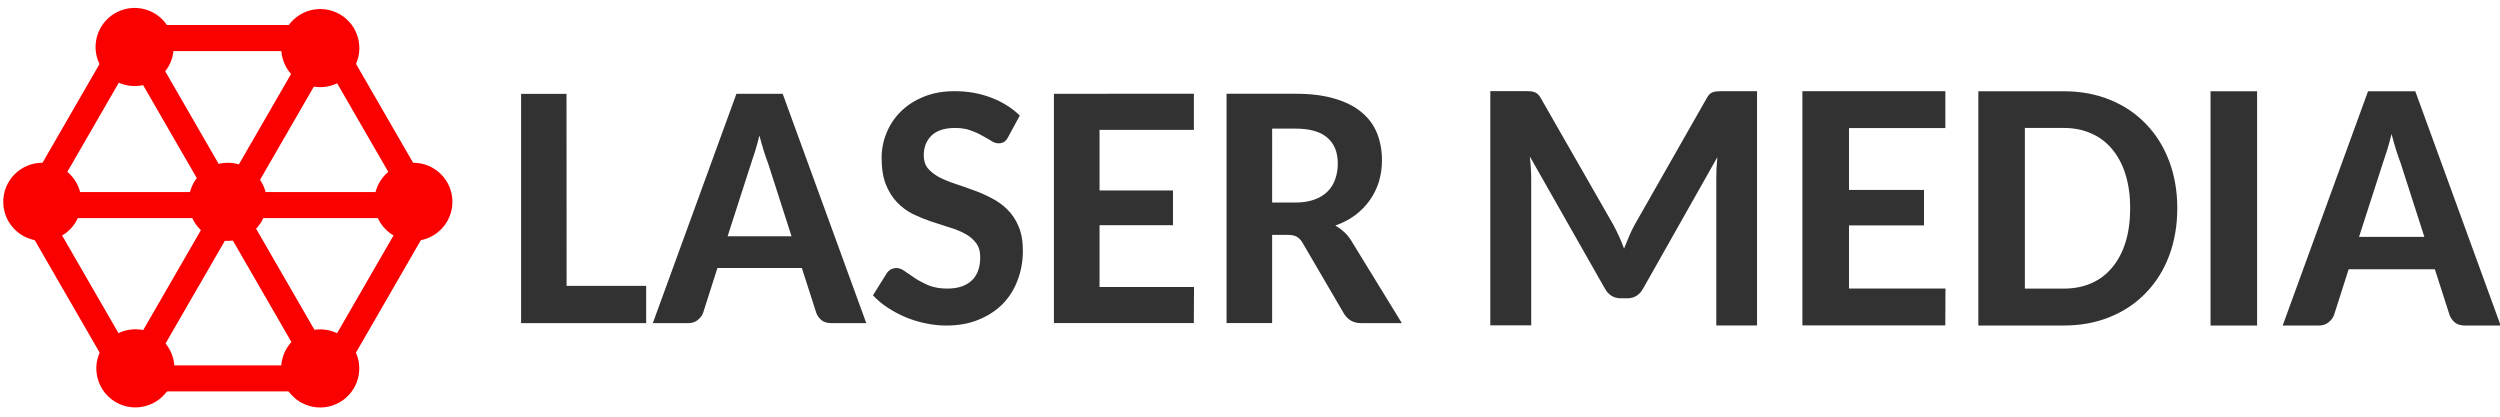
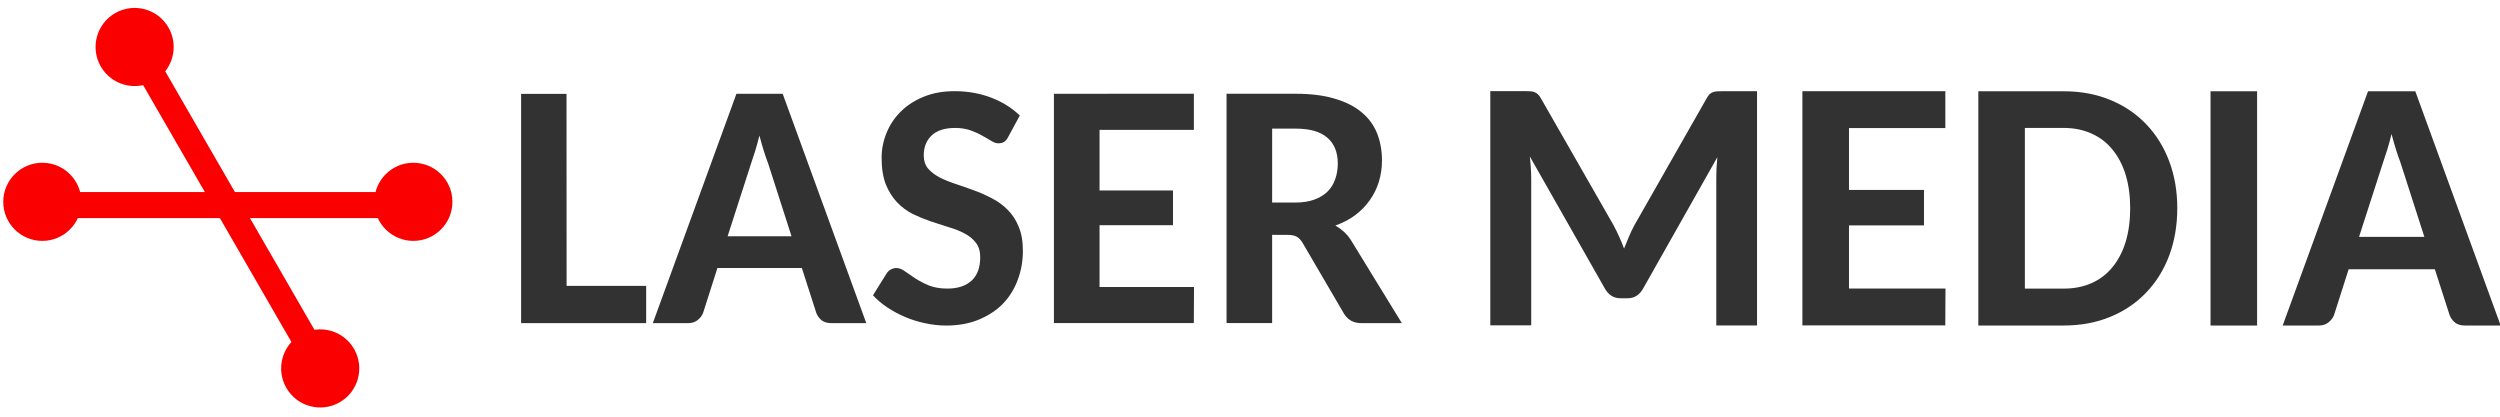
<svg xmlns="http://www.w3.org/2000/svg" version="1.1" viewBox="0 0 384 64" width="192" height="32" fill="#fa0000">
-   <path fill="none" stroke="#fa0000" stroke-width="4" d="m65.17 31.98-15.09 26.14h-30.18l-15.09-26.14 15.09-26.14h30.18z" />
  <rect transform="rotate(240)" x="-75.38" y="12.5" width="60" height="4" />
-   <rect transform="rotate(-60)" x="-40.38" y="44.4" width="60" height="4" />
  <rect x="4.807" y="29.5" width="60" height="4" />
  <circle cx="6.5" cy="31" r="6" />
-   <circle cx="34.99" cy="31" r="6" />
  <circle cx="63.49" cy="31" r="6" />
  <circle transform="rotate(240)" cx="-16.59" cy="14.3" r="6" />
  <circle transform="rotate(240)" cx="-73.6" cy="14.3" r="6" />
-   <circle transform="rotate(-60)" cx="18.2" cy="46.3" r="6" />
-   <circle transform="rotate(-60)" cx="-38.6" cy="46.3" r="6" />
  <path fill="#323232" d="m384.1 50h-5.474q-0.948 0-1.517-0.434-0.569-0.46-0.841-1.138l-2.276-7.073h-13.24l-2.249 7.045q-0.216 0.597-0.84 1.111-0.597 0.488-1.49 0.488h-5.554l13.11-35.98h7.261zm-21.75-13.62h10.03l-3.658-11.38q-0.325-0.84-0.677-1.951-0.352-1.138-0.704-2.466-0.325 1.328-0.677 2.466t-0.651 1.977zm-15.66 13.62h-7.153v-35.98h7.153zm-12.26-18.02q0 3.956-1.247 7.289-1.246 3.305-3.55 5.689-2.276 2.385-5.501 3.713-3.223 1.328-7.152 1.328h-13.11v-35.98h13.11q3.93 0 7.152 1.328 3.225 1.328 5.501 3.712 2.304 2.385 3.55 5.69 1.247 3.305 1.247 7.235zm-7.235 0q0-2.873-0.704-5.149-0.705-2.276-2.033-3.875-1.3-1.599-3.196-2.438-1.896-0.867-4.282-0.867h-5.961v24.68h5.961q2.385 0 4.282-0.841 1.896-0.84 3.196-2.438 1.328-1.599 2.033-3.875 0.704-2.303 0.704-5.202zm-28.39-17.97v5.663h-14.8v9.506h11.52v5.447h-11.52v9.696h14.82l-0.028 5.664h-21.95v-35.98zm-50.95 20.62q0.921 1.707 1.598 3.55 0.38-0.948 0.759-1.842 0.38-0.921 0.84-1.761l11.08-19.46q0.217-0.406 0.434-0.623 0.244-0.244 0.515-0.325 0.271-0.109 0.623-0.135 0.352-0.027 0.813-0.027h5.364v35.98h-6.259v-22.51q0-0.732 0.028-1.571 0.057-0.867 0.136-1.761l-11.36 20.1q-0.84 1.572-2.465 1.572h-1.003q-1.654 0-2.492-1.572l-11.49-20.22q0.109 0.921 0.162 1.815 0.057 0.867 0.057 1.625v22.51h-6.285v-35.98h5.392q0.46 0 0.785 0.027 0.352 0.027 0.623 0.135 0.298 0.109 0.515 0.325 0.244 0.217 0.46 0.623l11.17 19.51z" />
  <path fill="#323232" d="m195.4 36.07v13.55h-7.003v-35.22h10.61q3.529 0 6.049 0.769 2.521 0.743 4.112 2.096 1.618 1.353 2.361 3.236 0.742 1.884 0.742 4.138 0 1.724-0.478 3.289-0.477 1.538-1.405 2.839-0.902 1.274-2.228 2.282-1.326 0.982-3.051 1.591 0.663 0.371 1.247 0.902 0.584 0.504 1.088 1.247l7.879 12.84h-6.287q-1.672 0-2.574-1.405l-6.42-10.98q-0.398-0.637-0.902-0.902-0.477-0.265-1.38-0.265zm0-4.96h3.556q1.698 0 2.919-0.451 1.247-0.451 2.043-1.247 0.796-0.795 1.168-1.884 0.397-1.115 0.397-2.414 0-2.573-1.591-3.953-1.592-1.405-4.881-1.405h-3.609zm-12.02-16.71v5.545h-14.49v9.308h11.28v5.333h-11.28v9.493h14.51l-0.028 5.545h-21.49v-35.22zm-28.52 6.632q-0.267 0.531-0.637 0.769-0.345 0.212-0.875 0.212-0.504 0-1.089-0.371-0.583-0.371-1.379-0.796-0.769-0.451-1.805-0.822-1.034-0.371-2.387-0.371-2.387 0-3.608 1.168-1.194 1.168-1.194 3.051 0 1.194 0.637 1.99 0.663 0.769 1.724 1.352 1.088 0.557 2.44 1.008 1.38 0.451 2.813 0.982 1.432 0.504 2.785 1.221 1.38 0.69 2.441 1.75 1.088 1.061 1.725 2.599 0.663 1.538 0.663 3.741 0 2.387-0.796 4.484-0.769 2.096-2.281 3.662-1.512 1.538-3.714 2.44-2.176 0.902-4.988 0.902-1.592 0-3.183-0.345-1.566-0.318-3.025-0.928-1.459-0.61-2.758-1.459-1.3-0.849-2.282-1.91l2.069-3.316q0.239-0.398 0.636-0.637 0.424-0.239 0.903-0.239 0.636 0 1.3 0.504 0.69 0.477 1.592 1.088 0.902 0.584 2.096 1.088 1.195 0.477 2.838 0.477 2.389 0 3.715-1.221t1.326-3.608q0-1.352-0.663-2.202-0.636-0.849-1.698-1.405-1.061-0.584-2.44-0.982-1.352-0.424-2.786-0.902-1.406-0.478-2.785-1.141-1.353-0.69-2.414-1.804-1.061-1.114-1.724-2.759-0.637-1.645-0.637-4.085 0-1.938 0.743-3.767 0.743-1.857 2.176-3.29 1.432-1.432 3.503-2.282 2.096-0.875 4.775-0.875 3.025 0 5.598 0.982 2.6 0.982 4.431 2.759zm-21.8 28.6h-5.36q-0.928 0-1.485-0.424-0.557-0.451-0.823-1.115l-2.228-6.924h-12.97l-2.202 6.898q-0.212 0.584-0.822 1.088-0.584 0.477-1.46 0.477h-5.438l12.84-35.22h7.11zm-21.3-13.34h9.819l-3.582-11.15q-0.318-0.823-0.663-1.91-0.345-1.115-0.689-2.414-0.319 1.3-0.663 2.414-0.346 1.114-0.637 1.936zm-24.73 7.614h12.22v5.73h-19.21v-35.22h6.977z" />
</svg>